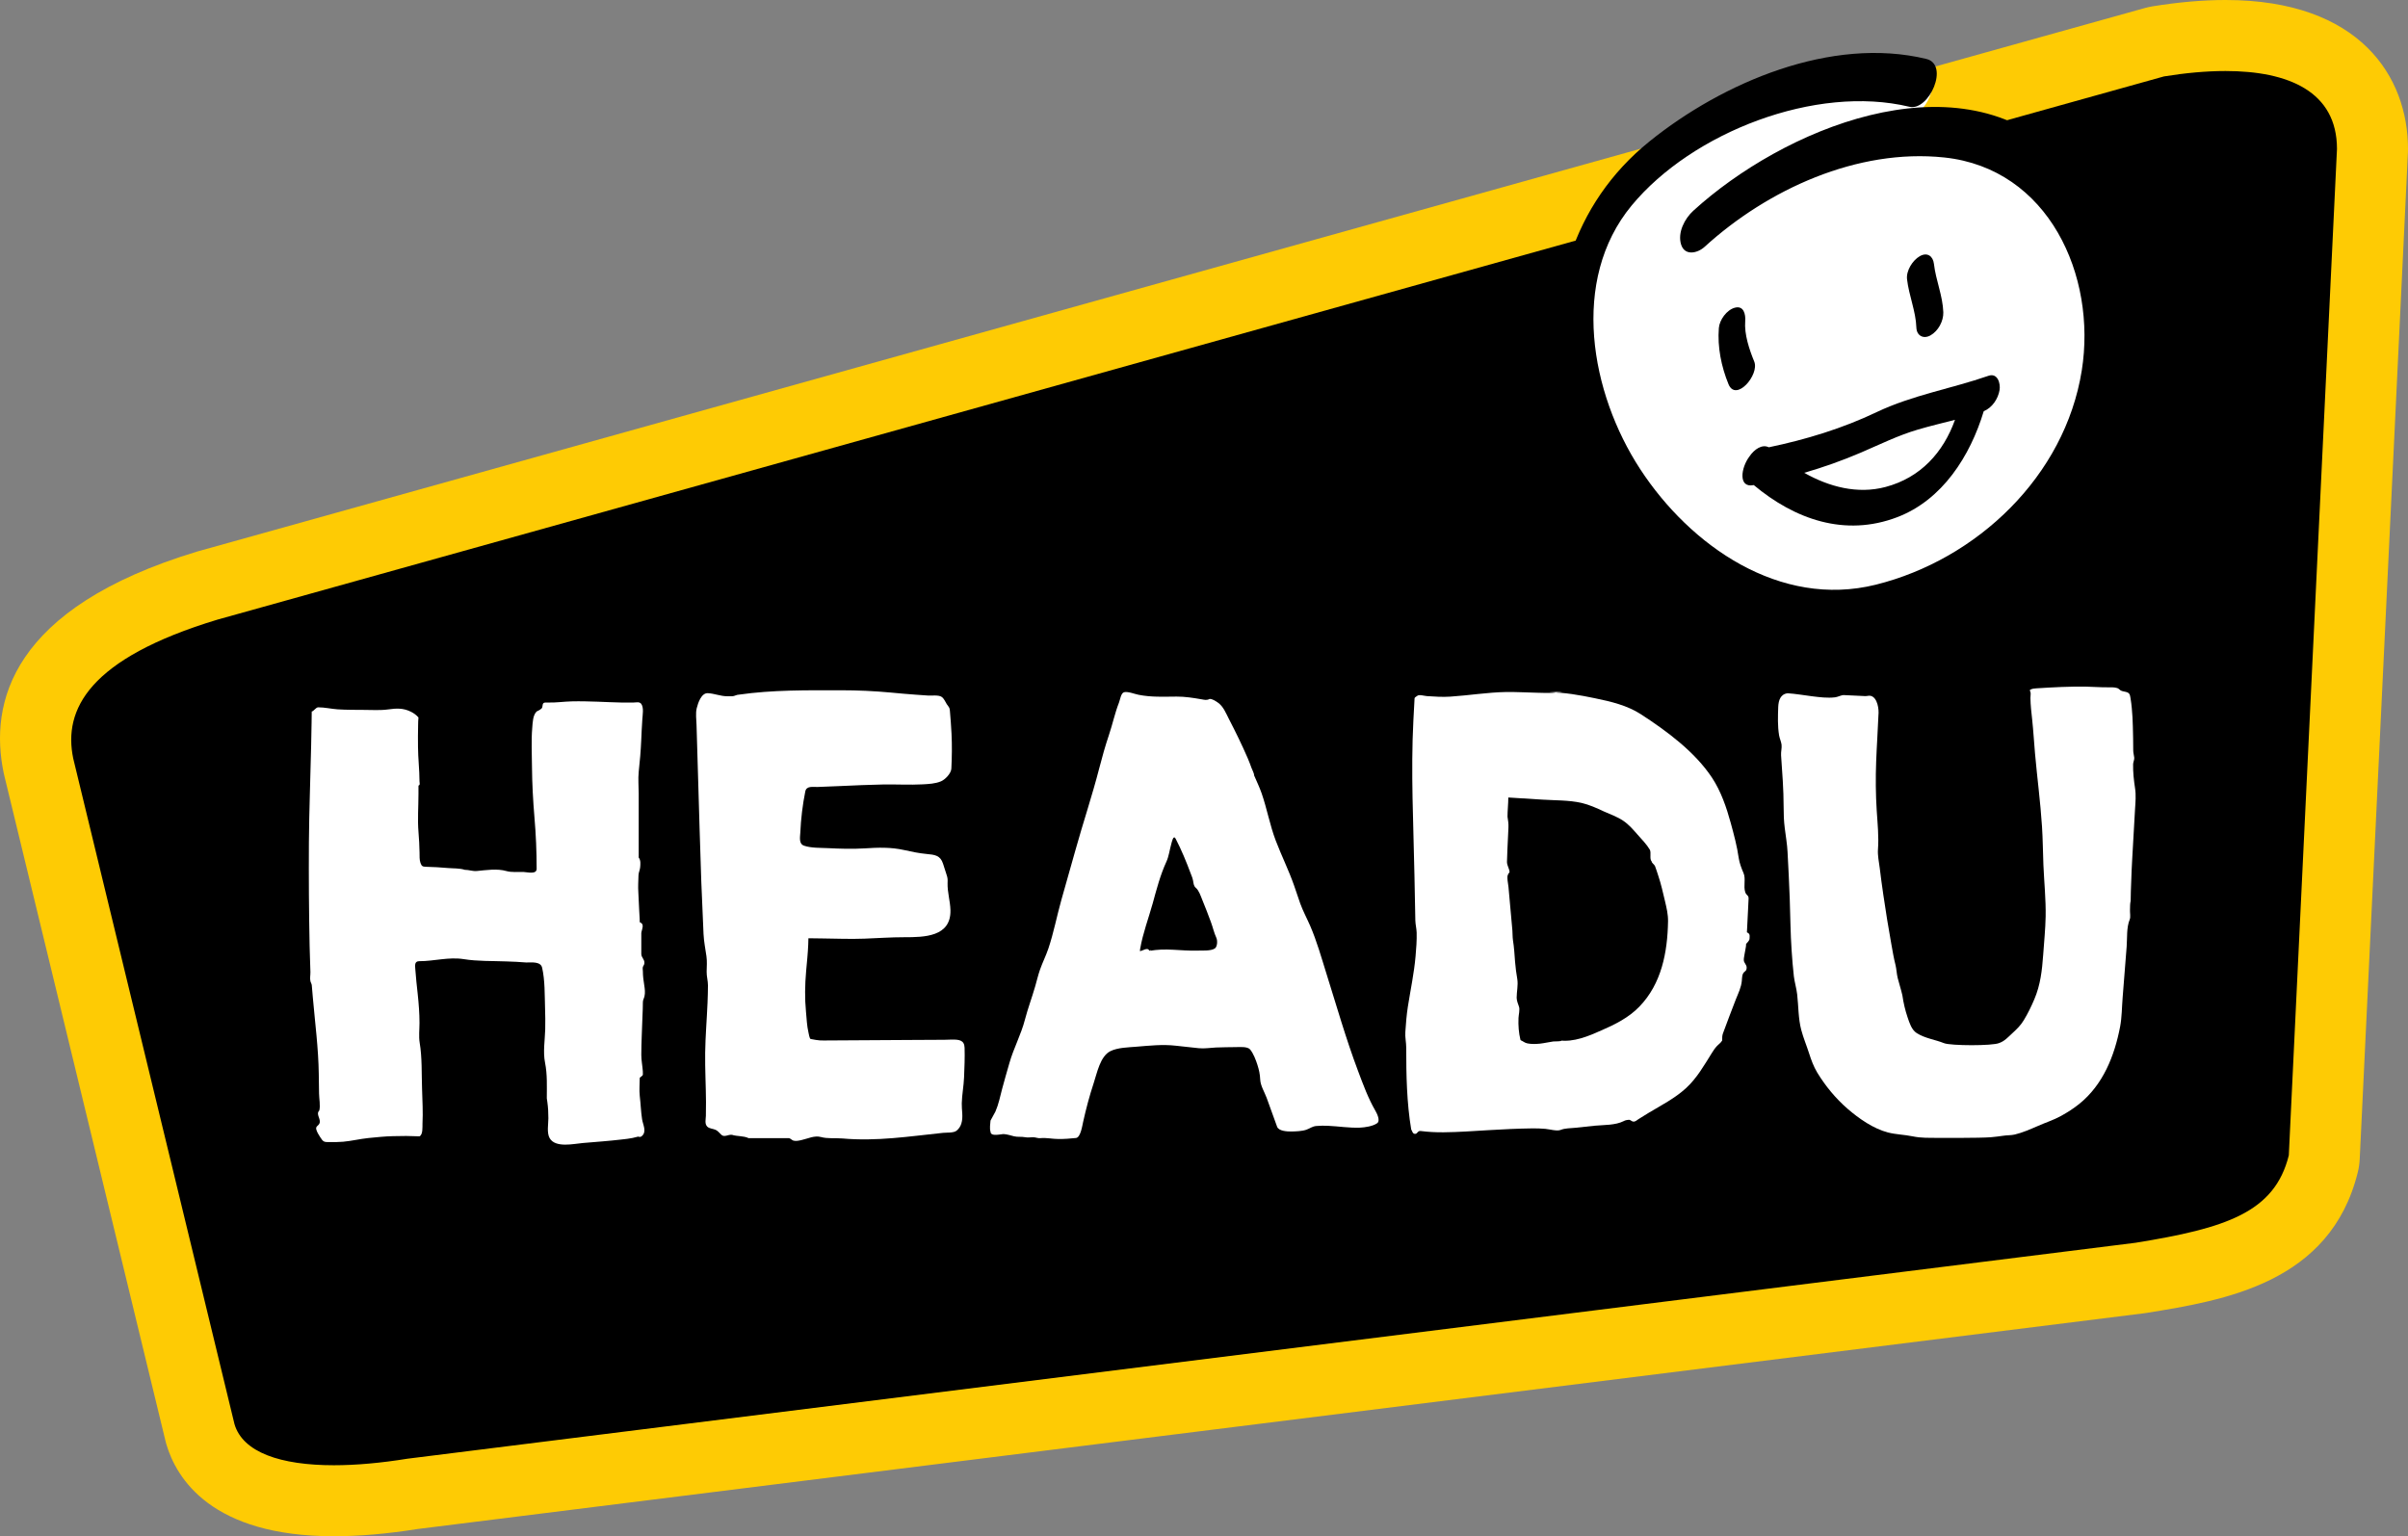
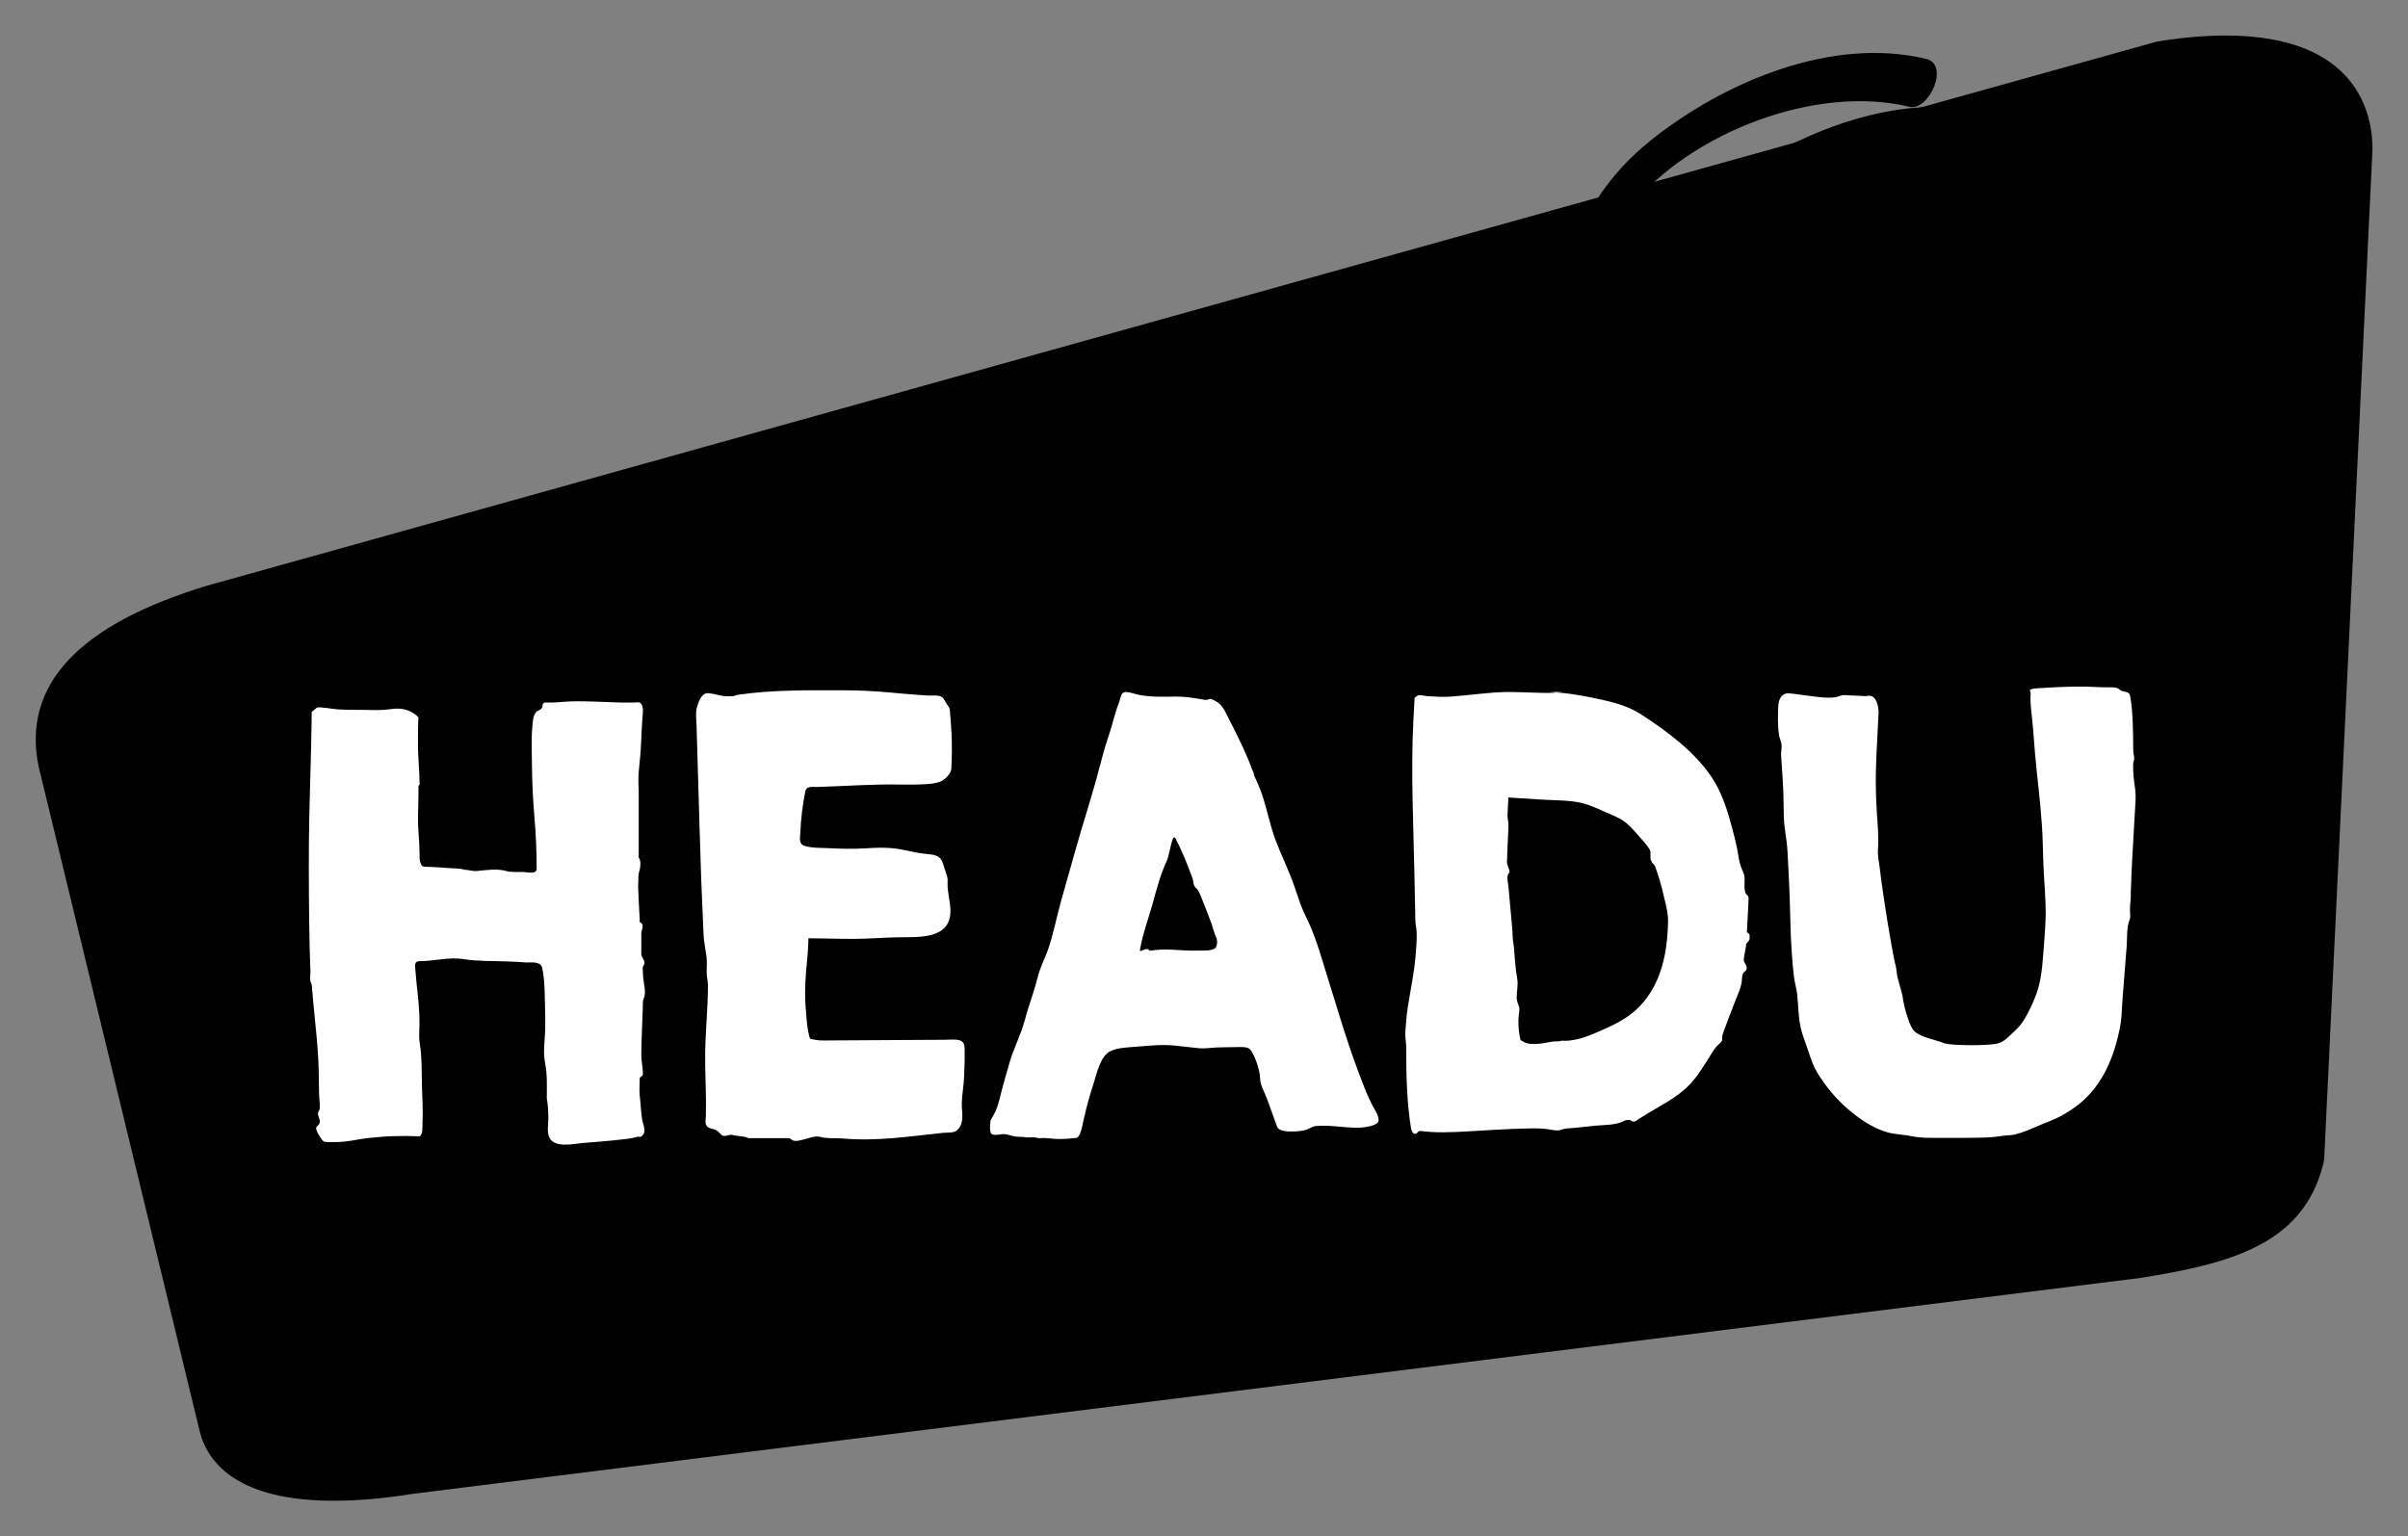
<svg xmlns="http://www.w3.org/2000/svg" x="0" y="0" width="133.518" height="85.198" viewBox="0, 0, 133.518, 85.198">
  <rect x="0" y="0" width="133.518" height="85.198" fill="#808080" stroke="none" />
  <g id="Livello_1">
    <g>
      <path d="M18.511,83.23 C13.287,83.23 11.604,81.217 11.111,79.53 L2.148,42.535 C1.197,38.003 4.346,34.64 11.494,32.477 L119.459,2.343 C119.528,2.322 119.599,2.306 119.672,2.295 C121.002,2.079 122.255,1.97 123.4,1.97 C130.755,1.97 131.55,6.369 131.55,8.26 L128.876,64.169 C128.869,64.297 128.852,64.425 128.819,64.549 C127.7,69.06 123.587,70.079 118.727,70.866 L22.837,82.853 C21.318,83.099 19.839,83.23 18.511,83.23" fill="#000000" />
-       <path d="M123.4,3.939 C126.894,3.939 129.58,5.08 129.58,8.26 L126.909,64.074 C126.122,67.248 123.409,68.113 118.413,68.922 L22.593,80.898 C21.123,81.135 19.743,81.26 18.511,81.26 C15.559,81.26 13.46,80.547 13.001,78.977 L4.062,42.07 C3.493,39.355 4.918,36.523 12.065,34.362 L119.988,4.238 C121.165,4.047 122.319,3.939 123.4,3.939 M123.4,-0 C122.15,-0 120.79,0.119 119.356,0.351 C119.212,0.374 119.07,0.406 118.928,0.445 L11.004,30.568 C10.978,30.575 10.951,30.584 10.923,30.591 C0.593,33.717 -0.606,38.998 0.207,42.878 C0.215,42.919 0.224,42.958 0.234,42.997 L9.174,79.905 C9.188,79.963 9.203,80.023 9.22,80.082 C9.779,81.992 11.727,85.198 18.511,85.198 C19.923,85.198 21.484,85.063 23.149,84.798 L118.902,72.83 C118.949,72.823 118.995,72.818 119.043,72.809 C123.332,72.114 129.208,71.163 130.732,65.022 C130.794,64.774 130.83,64.519 130.842,64.263 L133.514,8.447 C133.517,8.386 133.518,8.323 133.518,8.26 C133.518,4.267 130.859,-0 123.4,-0" fill="#FECB04" />
      <path d="M30.319,60.911 C30.319,60.241 30.353,59.6 30.222,58.937 C30.101,58.338 30.214,57.699 30.231,57.09 C30.24,56.695 30.236,56.296 30.222,55.903 C30.197,55.174 30.222,54.375 30.059,53.665 C29.978,53.315 29.479,53.378 29.18,53.378 C28.812,53.344 28.444,53.334 28.079,53.319 C27.287,53.288 26.486,53.317 25.71,53.192 C24.871,53.061 24.083,53.306 23.252,53.306 C22.976,53.306 23.012,53.534 23.028,53.756 C23.059,54.221 23.114,54.684 23.163,55.147 C23.219,55.679 23.26,56.2 23.26,56.729 C23.26,57.087 23.212,57.477 23.27,57.829 C23.409,58.657 23.372,59.544 23.402,60.38 C23.42,61.026 23.46,61.679 23.426,62.324 C23.419,62.498 23.458,62.922 23.26,63.019 C22.774,62.997 22.283,62.993 21.795,63.01 C21.333,63.019 20.88,63.071 20.422,63.114 C19.954,63.163 19.495,63.277 19.027,63.319 C18.777,63.341 18.526,63.339 18.274,63.339 C17.972,63.339 17.926,63.339 17.753,63.063 C17.672,62.934 17.575,62.786 17.537,62.637 C17.492,62.461 17.651,62.439 17.708,62.315 C17.826,62.062 17.489,61.803 17.704,61.589 C17.773,61.316 17.694,60.926 17.691,60.645 C17.684,60.277 17.68,59.912 17.675,59.547 C17.655,58.14 17.47,56.729 17.347,55.33 C17.326,55.099 17.307,54.867 17.287,54.633 C17.281,54.565 17.232,54.499 17.215,54.429 C17.173,54.255 17.215,54.085 17.212,53.909 C17.201,53.425 17.177,52.942 17.168,52.457 C17.128,50.551 17.117,48.644 17.128,46.735 C17.141,44.93 17.215,43.126 17.253,41.32 C17.26,40.901 17.27,40.48 17.277,40.06 C17.28,39.86 17.281,39.658 17.285,39.457 C17.387,39.457 17.51,39.227 17.645,39.227 C18,39.227 18.366,39.314 18.72,39.339 C19.208,39.37 19.694,39.367 20.18,39.37 C20.621,39.37 21.079,39.404 21.516,39.344 C21.974,39.28 22.354,39.258 22.78,39.47 C22.94,39.548 23.088,39.655 23.203,39.789 C23.187,39.938 23.184,40.092 23.183,40.243 C23.173,40.633 23.173,41.023 23.177,41.415 C23.18,42.056 23.26,42.692 23.26,43.333 C23.262,43.373 23.287,43.512 23.256,43.535 C23.197,43.581 23.203,43.546 23.203,43.606 L23.203,44.033 C23.203,44.732 23.146,45.458 23.205,46.156 C23.236,46.536 23.257,46.906 23.263,47.288 C23.266,47.474 23.253,47.671 23.312,47.851 C23.382,48.054 23.443,48.064 23.637,48.071 C24.036,48.083 24.434,48.1 24.83,48.139 C25.134,48.166 25.483,48.144 25.773,48.239 C26.01,48.239 26.194,48.324 26.432,48.305 C26.964,48.256 27.562,48.159 28.08,48.308 C28.374,48.39 28.732,48.349 29.033,48.359 C29.241,48.366 29.756,48.51 29.756,48.183 C29.756,47.233 29.717,46.288 29.635,45.342 C29.556,44.404 29.505,43.463 29.497,42.522 C29.493,41.805 29.451,41.079 29.512,40.363 C29.536,40.075 29.541,39.67 29.756,39.457 C29.84,39.417 30.052,39.324 30.068,39.219 C30.104,38.961 30.111,38.956 30.398,38.962 C30.833,38.974 31.264,38.908 31.7,38.897 C32.18,38.885 32.664,38.899 33.145,38.915 C33.587,38.929 34.028,38.956 34.47,38.962 C34.694,38.966 34.915,38.963 35.137,38.961 C35.299,38.959 35.449,38.904 35.559,39.039 C35.708,39.263 35.629,39.646 35.616,39.892 C35.591,40.284 35.569,40.679 35.554,41.072 C35.529,41.655 35.478,42.225 35.415,42.804 C35.374,43.2 35.415,43.616 35.415,44.017 L35.415,45.903 L35.415,46.933 L35.415,47.474 C35.415,47.499 35.409,47.534 35.415,47.561 C35.536,47.708 35.51,47.932 35.494,48.11 C35.479,48.261 35.41,48.379 35.403,48.536 C35.397,48.702 35.396,48.866 35.387,49.029 C35.374,49.328 35.41,49.629 35.415,49.928 C35.423,50.277 35.456,50.622 35.469,50.97 C35.471,51.028 35.472,51.085 35.472,51.141 C35.527,51.167 35.59,51.204 35.617,51.263 C35.688,51.42 35.54,51.642 35.559,51.818 L35.559,52.9 C35.559,53.11 35.731,53.181 35.731,53.393 C35.731,53.48 35.698,53.526 35.654,53.604 C35.618,53.671 35.646,53.795 35.646,53.865 C35.646,54.138 35.681,54.382 35.724,54.653 C35.755,54.847 35.781,55.062 35.734,55.257 C35.702,55.388 35.646,55.452 35.646,55.589 C35.646,55.835 35.636,56.081 35.625,56.326 C35.604,57.052 35.559,57.779 35.559,58.503 C35.559,58.806 35.622,59.108 35.643,59.407 C35.649,59.469 35.646,59.529 35.646,59.59 C35.646,59.676 35.472,59.737 35.472,59.788 C35.472,60.112 35.436,60.453 35.472,60.772 C35.525,61.204 35.536,61.645 35.602,62.071 C35.646,62.371 35.882,62.766 35.58,63.012 C35.525,63.061 35.452,63.061 35.385,63.034 C35.283,63.061 35.179,63.088 35.074,63.11 C34.881,63.149 34.686,63.171 34.491,63.192 C33.77,63.277 33.042,63.329 32.319,63.39 C31.833,63.429 30.794,63.682 30.477,63.119 C30.309,62.822 30.406,62.343 30.406,62.018 C30.406,61.699 30.392,61.416 30.347,61.099 C30.339,61.035 30.329,60.975 30.319,60.911 C30.319,60.891 30.319,60.911 30.319,60.911" fill="#FFFFFF" />
      <path d="M41.505,63.119 C41.234,62.986 40.869,63.029 40.582,62.934 C40.372,62.912 40.167,63.088 40,62.936 C39.889,62.839 39.821,62.727 39.683,62.661 C39.531,62.59 39.334,62.6 39.212,62.476 C39.067,62.327 39.132,62.083 39.139,61.891 C39.143,61.635 39.146,61.374 39.146,61.118 C39.141,60.207 39.088,59.298 39.1,58.385 C39.113,57.46 39.192,56.537 39.231,55.613 C39.243,55.29 39.255,54.969 39.255,54.648 C39.255,54.396 39.178,54.148 39.182,53.892 C39.187,53.602 39.212,53.317 39.17,53.029 C39.109,52.607 39.03,52.222 39.009,51.796 C38.917,49.865 38.844,47.929 38.792,45.994 C38.739,44.061 38.683,42.127 38.621,40.194 C38.612,39.897 38.561,39.565 38.633,39.271 C38.703,38.985 38.89,38.423 39.248,38.443 C39.614,38.46 39.951,38.613 40.32,38.613 L40.598,38.613 C40.723,38.613 40.834,38.526 40.956,38.526 C42.835,38.255 44.737,38.281 46.629,38.281 C47.556,38.281 48.481,38.323 49.402,38.409 C49.858,38.453 50.314,38.493 50.769,38.526 C51.001,38.544 51.229,38.559 51.459,38.574 C51.661,38.585 52.058,38.531 52.219,38.653 C52.351,38.749 52.411,38.919 52.497,39.052 C52.595,39.207 52.651,39.211 52.668,39.402 C52.707,39.833 52.737,40.264 52.76,40.694 C52.792,41.342 52.782,41.976 52.751,42.624 C52.739,42.887 52.414,43.23 52.178,43.33 C51.864,43.464 51.498,43.48 51.162,43.499 C50.436,43.538 49.707,43.494 48.978,43.506 C48.185,43.52 47.388,43.558 46.596,43.593 C46.175,43.611 45.753,43.628 45.332,43.644 C45.071,43.653 44.717,43.567 44.651,43.895 C44.502,44.632 44.408,45.417 44.376,46.167 C44.365,46.418 44.276,46.801 44.588,46.903 C44.982,47.037 45.5,47.016 45.913,47.037 C46.586,47.07 47.264,47.091 47.937,47.05 C48.686,47.001 49.394,46.977 50.131,47.142 C50.535,47.233 50.952,47.32 51.367,47.359 C51.827,47.403 52.144,47.429 52.293,47.91 C52.356,48.114 52.422,48.32 52.489,48.522 C52.551,48.705 52.548,48.782 52.541,48.974 C52.526,49.477 52.688,49.975 52.7,50.475 C52.737,51.964 51.235,51.977 50.136,51.977 C49.402,51.977 48.666,52.03 47.932,52.057 C47.154,52.086 46.371,52.055 45.595,52.045 C45.397,52.043 45.202,52.037 45.007,52.037 C44.946,52.036 44.886,52.036 44.824,52.036 C44.822,52.147 44.82,52.261 44.815,52.374 C44.796,52.871 44.741,53.363 44.698,53.857 C44.631,54.624 44.617,55.362 44.691,56.122 C44.729,56.5 44.739,56.887 44.827,57.258 C44.839,57.308 44.886,57.611 44.949,57.621 C45.047,57.638 45.146,57.654 45.246,57.674 C45.397,57.699 45.519,57.706 45.67,57.704 C47.335,57.694 49,57.684 50.662,57.674 C51.233,57.67 51.805,57.667 52.375,57.665 C52.514,57.662 52.648,57.653 52.788,57.653 C53.163,57.653 53.472,57.674 53.484,58.105 C53.501,58.651 53.477,59.203 53.455,59.751 C53.435,60.233 53.34,60.704 53.328,61.191 C53.318,61.567 53.418,61.932 53.306,62.305 C53.258,62.466 53.17,62.6 53.041,62.705 C52.875,62.839 52.502,62.805 52.29,62.826 C50.42,63.022 48.603,63.307 46.718,63.138 C46.333,63.105 45.887,63.16 45.52,63.058 C45.16,62.958 44.789,63.15 44.442,63.226 C44.301,63.258 44.139,63.295 43.996,63.258 C43.913,63.236 43.81,63.119 43.741,63.119 L43.428,63.119 L41.505,63.119 C41.485,63.112 41.505,63.119 41.505,63.119" fill="#FFFFFF" />
      <path d="M78.248,62.637 C77.998,61.143 77.972,59.614 77.972,58.104 C77.972,57.811 77.901,57.523 77.923,57.231 C77.955,56.759 77.99,56.293 78.063,55.827 C78.209,54.894 78.409,53.968 78.49,53.027 C78.528,52.596 78.562,52.155 78.55,51.719 C78.543,51.497 78.484,51.272 78.477,51.05 C78.474,50.909 78.473,50.766 78.469,50.622 C78.455,49.933 78.443,49.241 78.428,48.551 C78.373,45.683 78.221,42.811 78.369,39.948 C78.392,39.538 78.413,39.129 78.435,38.719 C78.435,38.683 78.558,38.609 78.586,38.589 C78.684,38.503 78.991,38.598 79.119,38.605 C79.547,38.634 79.991,38.663 80.419,38.634 C81.45,38.566 82.474,38.397 83.505,38.378 C84.088,38.371 84.665,38.406 85.248,38.419 C85.518,38.423 85.793,38.439 86.067,38.423 C86.127,38.421 86.605,38.367 86.625,38.402 C86.59,38.34 85.971,38.397 85.876,38.397 C86.719,38.388 87.604,38.552 88.428,38.722 C89.327,38.908 90.217,39.114 90.996,39.619 C92.429,40.552 93.975,41.69 94.932,43.137 C95.427,43.889 95.73,44.781 95.966,45.642 C96.144,46.292 96.317,46.933 96.41,47.598 C96.448,47.859 96.571,48.183 96.677,48.426 C96.809,48.739 96.661,49.141 96.768,49.475 C96.829,49.665 96.965,49.643 96.955,49.838 C96.946,50.04 96.936,50.242 96.926,50.443 C96.904,50.848 96.885,51.253 96.865,51.655 C96.86,51.728 96.853,51.694 96.929,51.743 C97.053,51.818 97.006,51.966 97.006,52.086 C96.977,52.184 96.895,52.267 96.819,52.345 C96.819,52.518 96.763,52.697 96.74,52.869 C96.729,52.981 96.683,53.13 96.69,53.242 C96.69,53.405 96.848,53.491 96.848,53.658 C96.848,53.744 96.831,53.819 96.76,53.868 C96.58,53.994 96.6,54.189 96.58,54.395 C96.549,54.759 96.381,55.089 96.245,55.432 C96,56.057 95.769,56.68 95.535,57.307 C95.486,57.431 95.491,57.567 95.491,57.702 C95.427,57.829 95.274,57.928 95.181,58.033 C95.076,58.148 94.996,58.277 94.913,58.406 C94.482,59.095 94.085,59.8 93.476,60.356 C92.861,60.916 92.115,61.296 91.408,61.72 C91.223,61.833 91.04,61.945 90.86,62.059 C90.78,62.11 90.684,62.205 90.582,62.205 C90.492,62.205 90.436,62.132 90.351,62.103 C90.255,62.103 90.114,62.123 90.034,62.174 C89.566,62.41 88.945,62.383 88.44,62.429 C88.072,62.466 87.704,62.506 87.339,62.546 C87.1,62.571 86.768,62.566 86.542,62.661 C86.339,62.749 85.917,62.625 85.688,62.605 C85.455,62.586 85.221,62.576 84.989,62.578 C84.175,62.588 83.361,62.627 82.549,62.676 C81.719,62.724 80.887,62.788 80.054,62.795 C79.625,62.8 79.196,62.778 78.77,62.724 C78.604,62.702 78.599,62.883 78.464,62.883 C78.321,62.883 78.309,62.729 78.248,62.637 C78.229,62.52 78.267,62.667 78.248,62.637 M84.309,57.685 C84.457,57.745 84.538,57.836 84.691,57.865 C84.916,57.911 85.157,57.901 85.384,57.88 C85.635,57.853 85.879,57.792 86.127,57.758 C86.219,57.745 86.561,57.768 86.625,57.704 C86.617,57.711 86.466,57.699 86.446,57.697 C87.251,57.814 88.089,57.46 88.801,57.141 C89.574,56.8 90.3,56.444 90.896,55.83 C92.132,54.558 92.459,52.807 92.489,51.099 C92.495,50.702 92.41,50.365 92.32,49.975 C92.208,49.502 92.103,49.031 91.949,48.571 C91.888,48.393 91.835,48.203 91.767,48.033 C91.733,47.946 91.58,47.859 91.58,47.771 C91.443,47.635 91.577,47.281 91.472,47.111 C91.285,46.806 91.043,46.562 90.804,46.292 C90.556,46.011 90.312,45.722 89.995,45.512 C89.664,45.291 89.294,45.166 88.935,45.003 C88.533,44.815 88.119,44.627 87.685,44.527 C86.991,44.371 86.227,44.391 85.521,44.346 C84.892,44.308 84.26,44.268 83.632,44.228 C83.632,44.583 83.588,44.939 83.588,45.294 C83.622,45.497 83.651,45.699 83.639,45.905 C83.617,46.302 83.602,46.699 83.583,47.098 C83.573,47.332 83.566,47.569 83.558,47.805 C83.556,47.93 83.622,48.056 83.658,48.173 C83.673,48.224 83.702,48.295 83.702,48.346 C83.702,48.412 83.617,48.444 83.617,48.505 C83.531,48.595 83.632,49.084 83.641,49.185 C83.715,49.99 83.785,50.792 83.858,51.599 C83.873,51.779 83.863,51.955 83.89,52.14 C83.954,52.538 83.978,52.939 84.007,53.341 C84.033,53.673 84.077,53.985 84.131,54.304 C84.185,54.633 84.095,55.001 84.095,55.333 C84.095,55.479 84.17,55.686 84.222,55.822 C84.285,55.988 84.204,56.278 84.197,56.456 C84.18,56.871 84.209,57.28 84.309,57.685 C84.358,57.704 84.299,57.648 84.309,57.685" fill="#FFFFFF" />
      <path d="M98.599,39.197 C98.616,38.836 98.728,38.484 99.13,38.448 C99.581,38.478 100.024,38.558 100.473,38.614 C100.889,38.666 101.331,38.723 101.752,38.672 C101.909,38.653 102.089,38.546 102.238,38.549 C102.444,38.554 102.654,38.563 102.864,38.578 C103.051,38.59 103.237,38.6 103.427,38.605 C103.536,38.608 103.639,38.561 103.746,38.596 C104.109,38.707 104.192,39.351 104.155,39.66 C104.123,40.518 104.06,41.374 104.029,42.233 C103.995,43.143 104.002,44.056 104.06,44.961 C104.106,45.677 104.182,46.389 104.129,47.105 C104.104,47.437 104.184,47.807 104.226,48.134 C104.287,48.632 104.352,49.129 104.426,49.626 C104.558,50.541 104.708,51.455 104.872,52.369 C104.94,52.754 105.005,53.139 105.101,53.515 C105.159,53.751 105.164,54.002 105.222,54.235 C105.303,54.56 105.411,54.879 105.483,55.203 C105.542,55.618 105.639,56.032 105.774,56.429 C105.877,56.729 105.993,57.112 106.275,57.292 C106.734,57.587 107.297,57.653 107.792,57.853 C108.159,57.999 110.485,58.009 110.85,57.845 C111.145,57.743 111.332,57.53 111.564,57.316 C111.82,57.078 112.035,56.879 112.215,56.578 C112.439,56.21 112.629,55.82 112.798,55.42 C113.139,54.621 113.228,53.81 113.29,52.952 C113.339,52.242 113.412,51.543 113.426,50.832 C113.443,49.874 113.343,48.923 113.302,47.966 C113.273,47.257 113.271,46.545 113.224,45.837 C113.137,44.477 112.956,43.134 112.836,41.778 C112.781,41.157 112.747,40.537 112.68,39.916 C112.637,39.516 112.588,39.117 112.583,38.711 C112.58,38.609 112.607,38.503 112.59,38.406 C112.585,38.358 112.517,38.278 112.58,38.246 C112.7,38.188 112.795,38.18 112.925,38.173 C113.846,38.115 114.771,38.064 115.695,38.081 C116.083,38.09 116.463,38.12 116.85,38.117 C117.026,38.117 117.219,38.106 117.387,38.157 C117.467,38.18 117.501,38.227 117.562,38.274 C117.645,38.337 117.767,38.344 117.864,38.37 C118.081,38.422 118.097,38.509 118.132,38.716 C118.163,38.901 118.186,39.088 118.203,39.275 C118.235,39.608 118.254,39.945 118.261,40.279 C118.274,40.731 118.283,41.176 118.283,41.63 C118.283,41.756 118.328,41.895 118.34,42.027 C118.349,42.134 118.279,42.265 118.276,42.382 C118.266,42.822 118.317,43.275 118.383,43.709 C118.444,44.098 118.408,44.481 118.383,44.874 C118.354,45.373 118.326,45.873 118.298,46.37 C118.254,47.211 118.195,48.047 118.171,48.885 C118.159,49.243 118.14,49.604 118.14,49.964 C118.099,50.125 118.111,50.306 118.103,50.47 C118.097,50.617 118.144,50.858 118.089,50.991 C117.903,51.436 117.954,52.025 117.918,52.498 C117.843,53.436 117.769,54.375 117.696,55.316 C117.652,55.847 117.655,56.405 117.557,56.931 C117.245,58.561 116.612,60.158 115.285,61.226 C114.971,61.477 114.63,61.696 114.28,61.888 C113.866,62.117 113.423,62.254 112.991,62.447 C112.578,62.625 112.156,62.814 111.715,62.919 C111.506,62.968 111.294,62.953 111.084,62.986 C110.857,63.019 110.631,63.048 110.402,63.068 C109.847,63.119 107.321,63.112 106.763,63.099 C106.519,63.092 106.287,63.068 106.046,63.019 C105.598,62.926 105.127,62.919 104.682,62.805 C103.87,62.593 103.073,62.035 102.447,61.494 C101.789,60.924 101.212,60.226 100.76,59.481 C100.556,59.139 100.427,58.783 100.307,58.408 C100.17,57.981 99.99,57.555 99.876,57.121 C99.707,56.487 99.724,55.796 99.649,55.147 C99.61,54.811 99.508,54.482 99.466,54.148 C99.412,53.675 99.374,53.197 99.342,52.724 C99.276,51.77 99.271,50.809 99.237,49.852 C99.208,48.985 99.16,48.115 99.115,47.245 C99.094,46.806 99.013,46.36 98.96,45.921 C98.91,45.52 98.898,45.151 98.898,44.746 C98.898,43.792 98.823,42.85 98.757,41.895 C98.742,41.697 98.806,41.486 98.783,41.296 C98.762,41.13 98.677,40.956 98.647,40.784 C98.56,40.264 98.581,39.723 98.599,39.197 C98.606,39.014 98.587,39.506 98.599,39.197" fill="#FFFFFF" />
      <path d="M55.195,61.644 C55.37,61.244 55.455,60.811 55.565,60.391 C55.692,59.908 55.833,59.433 55.969,58.956 C56.201,58.134 56.618,57.374 56.83,56.547 C56.993,55.924 57.22,55.325 57.398,54.705 C57.49,54.396 57.559,54.076 57.668,53.769 C57.808,53.373 57.997,52.999 58.132,52.599 C58.426,51.722 58.6,50.801 58.85,49.91 C59.107,49.004 59.362,48.094 59.619,47.188 C60.045,45.657 60.554,44.144 60.949,42.611 C61.109,41.988 61.283,41.373 61.487,40.764 C61.69,40.164 61.814,39.554 62.045,38.965 C62.109,38.804 62.151,38.447 62.321,38.392 C62.521,38.329 62.926,38.493 63.126,38.531 C63.844,38.674 64.51,38.636 65.238,38.632 C65.696,38.628 66.169,38.704 66.62,38.782 C66.786,38.811 66.917,38.85 67.071,38.761 C67.23,38.76 67.4,38.877 67.524,38.961 C67.839,39.18 67.97,39.547 68.143,39.879 C68.511,40.588 68.862,41.307 69.179,42.039 C69.257,42.221 69.33,42.409 69.396,42.596 C69.44,42.716 69.54,42.884 69.542,43.013 C69.685,43.344 69.837,43.659 69.957,44.003 C70.254,44.861 70.41,45.758 70.735,46.613 C71.054,47.451 71.455,48.257 71.753,49.106 C71.868,49.44 71.977,49.776 72.096,50.11 C72.252,50.538 72.469,50.936 72.65,51.354 C73.012,52.191 73.264,53.09 73.536,53.959 C74.107,55.775 74.628,57.608 75.299,59.39 C75.579,60.137 75.864,60.916 76.267,61.61 C76.345,61.746 76.556,62.158 76.356,62.295 C76.123,62.46 75.684,62.526 75.399,62.538 C74.811,62.56 74.226,62.462 73.641,62.436 C73.425,62.424 73.206,62.428 72.989,62.446 C72.762,62.465 72.637,62.582 72.433,62.653 C72.196,62.736 71.838,62.748 71.587,62.751 C71.372,62.753 70.9,62.731 70.812,62.485 C70.773,62.38 70.735,62.276 70.698,62.171 C70.544,61.746 70.39,61.319 70.237,60.896 C70.115,60.564 69.891,60.213 69.876,59.875 C69.862,59.567 69.813,59.348 69.722,59.058 C69.64,58.795 69.496,58.422 69.32,58.207 C69.179,58.03 68.743,58.069 68.543,58.071 C68.165,58.076 67.795,58.078 67.415,58.093 C67.103,58.108 66.784,58.164 66.471,58.132 C66.045,58.088 65.618,58.042 65.189,57.993 C64.456,57.91 63.744,57.989 63.011,58.049 C62.553,58.088 61.979,58.093 61.566,58.297 C61,58.583 60.829,59.507 60.644,60.062 C60.408,60.777 60.222,61.481 60.059,62.212 C60.011,62.426 59.915,63.084 59.662,63.111 C59.341,63.146 59.018,63.17 58.695,63.168 C58.351,63.168 58.025,63.087 57.685,63.12 C57.549,63.136 57.416,63.067 57.278,63.07 C57.125,63.072 56.979,63.097 56.83,63.067 C56.63,63.028 56.426,63.067 56.228,63.018 C56.046,62.972 55.853,62.909 55.665,62.895 C55.526,62.882 54.922,63.065 54.922,62.76 C54.863,62.595 54.908,62.319 54.922,62.146 M63.729,52.741 C64.604,52.556 65.489,52.748 66.369,52.719 C66.637,52.709 67.139,52.753 67.361,52.599 C67.505,52.497 67.514,52.161 67.444,52.01 C67.317,51.737 67.249,51.423 67.144,51.14 C66.991,50.721 66.828,50.305 66.659,49.893 C66.576,49.688 66.476,49.377 66.303,49.235 C66.191,49.14 66.181,49.001 66.157,48.865 C66.133,48.711 66.075,48.58 66.018,48.433 C65.777,47.788 65.508,47.132 65.189,46.518 C65.063,46.276 64.982,46.668 64.946,46.801 C64.856,47.115 64.811,47.488 64.678,47.78 C64.336,48.521 64.13,49.316 63.915,50.099 C63.686,50.923 63.369,51.756 63.223,52.603 C63.213,52.656 63.206,52.693 63.208,52.748 C63.347,52.746 63.656,52.489 63.729,52.741 C63.976,52.689 63.713,52.682 63.729,52.741" fill="#FFFFFF" />
-       <path d="M105.695,6.415 C106.726,6.665 107.84,4.185 106.589,3.886 C101.557,2.671 95.813,5.131 91.948,8.248 C87.861,11.541 86.4,16.57 87.321,21.638 C88.191,26.418 91.391,30.953 95.715,33.2 C100.457,35.668 105.831,34.181 109.897,31.104 C116.226,26.312 120.269,15.023 113.543,8.83" fill="#FFFFFF" />
      <path d="M114.096,8.453 C108.328,3.142 98.825,7.189 93.892,11.686 C93.412,12.122 93.007,12.897 93.213,13.56 C93.412,14.204 94.119,14.05 94.514,13.691 C98.013,10.501 102.99,8.226 107.801,8.733 C113.589,9.344 116.267,15.286 115.429,20.55 C114.493,26.406 109.624,31.03 104.009,32.426 C98.696,33.747 93.723,30.277 90.941,26.011 C88.196,21.807 87.044,15.547 90.47,11.398 C93.828,7.335 100.692,4.672 105.873,5.922 C106.953,6.182 108.118,3.585 106.809,3.268 C101.535,1.996 95.513,4.575 91.462,7.841 C87.178,11.294 85.647,16.565 86.612,21.876 C87.524,26.889 90.877,31.639 95.408,33.997 C100.382,36.584 106.014,35.024 110.277,31.8 C116.909,26.778 121.149,14.942 114.096,8.453" fill="#000000" />
      <path d="M110.26,20.84 C108.181,21.561 106.056,21.906 104.054,22.856 C102.159,23.762 100.131,24.377 98.076,24.806 C97.706,24.621 97.277,24.91 97,25.318 C96.524,25.951 96.375,27.067 97.223,26.905 C97.229,26.903 97.235,26.902 97.24,26.899 C99.507,28.796 102.29,29.793 105.2,28.681 C107.704,27.723 109.243,25.291 109.994,22.805 C110.462,22.61 110.788,22.126 110.872,21.63 C110.932,21.262 110.762,20.668 110.26,20.84 M104.547,27.007 C102.995,27.419 101.417,27 100.041,26.222 C101.106,25.911 102.154,25.542 103.178,25.102 C104.233,24.65 105.239,24.148 106.345,23.823 C107.029,23.621 107.715,23.461 108.4,23.283 C107.755,25.084 106.499,26.49 104.547,27.007" fill="#000000" />
-       <path d="M107.233,14.64 C107.184,14.204 106.865,13.972 106.451,14.206 C106.048,14.435 105.686,15.012 105.741,15.488 C105.844,16.392 106.229,17.259 106.258,18.166 C106.273,18.618 106.652,18.82 107.041,18.599 C107.472,18.355 107.766,17.81 107.752,17.319 C107.72,16.395 107.338,15.549 107.233,14.64" fill="#000000" />
-       <path d="M97.268,20.051 C96.995,19.384 96.71,18.54 96.768,17.809 C96.797,17.438 96.69,16.931 96.193,17.065 C95.742,17.184 95.342,17.741 95.306,18.194 C95.223,19.244 95.442,20.334 95.842,21.308 C96.257,22.313 97.567,20.781 97.268,20.051" fill="#000000" />
    </g>
  </g>
</svg>